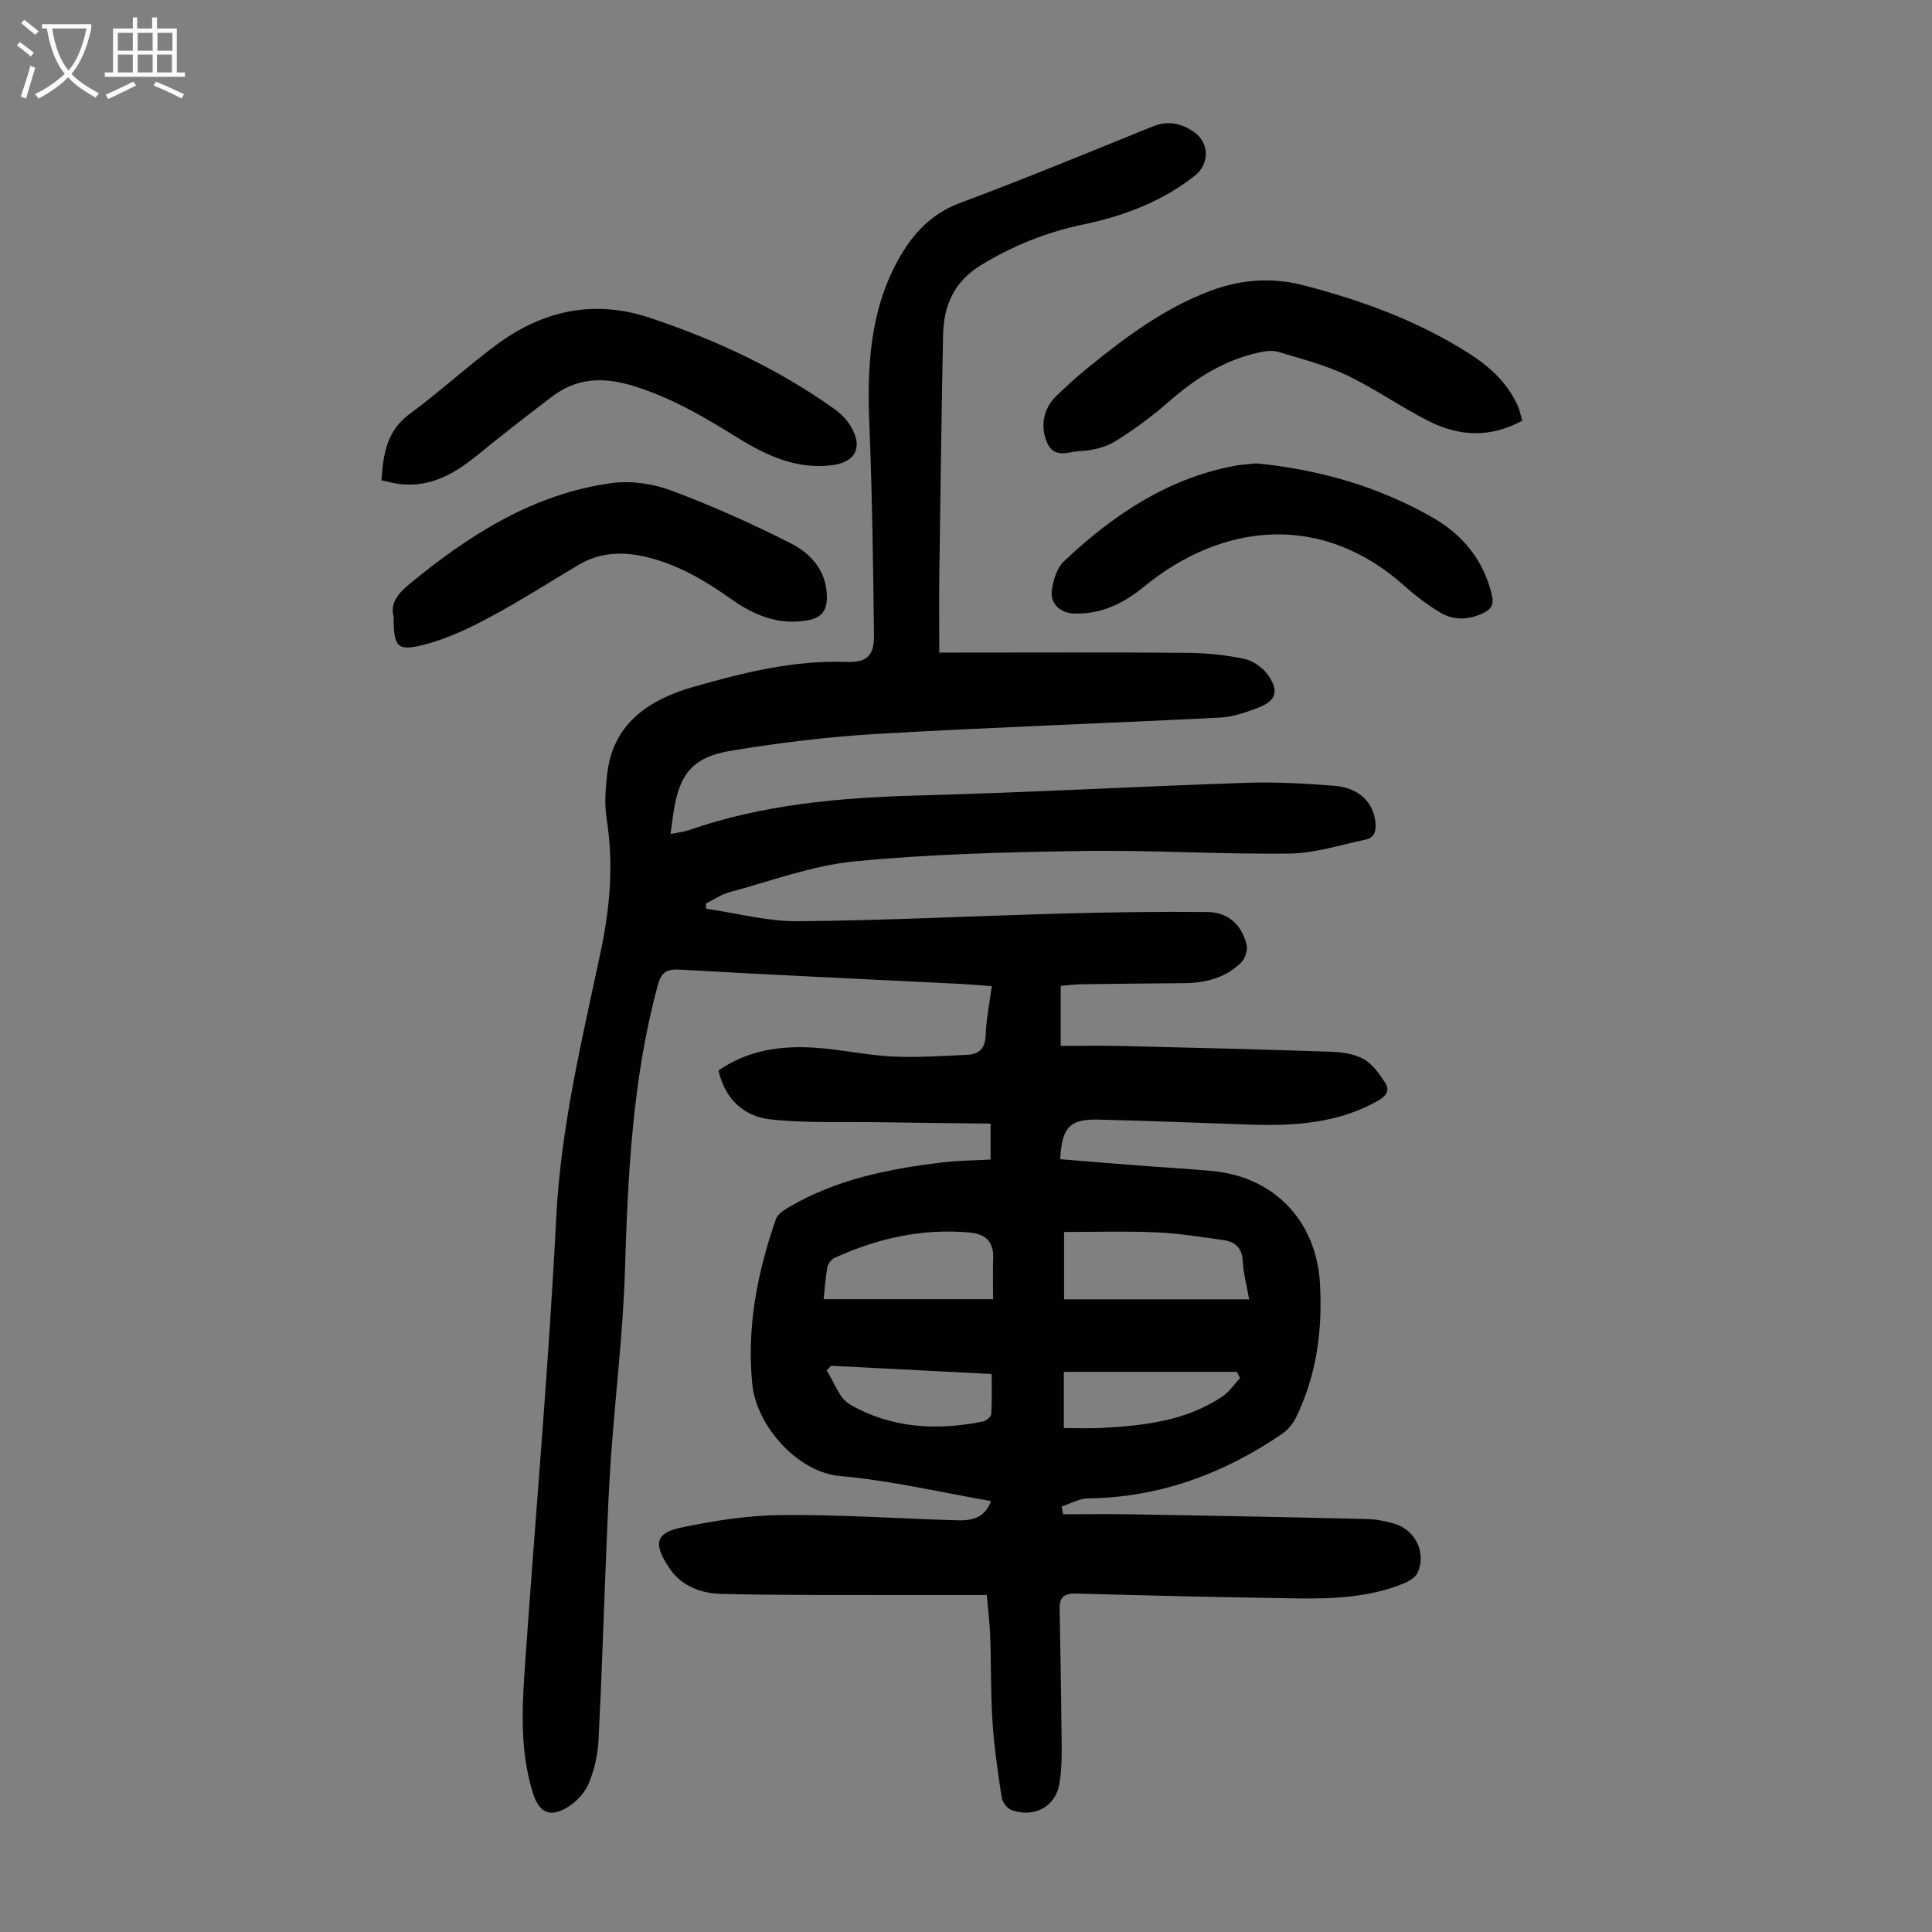
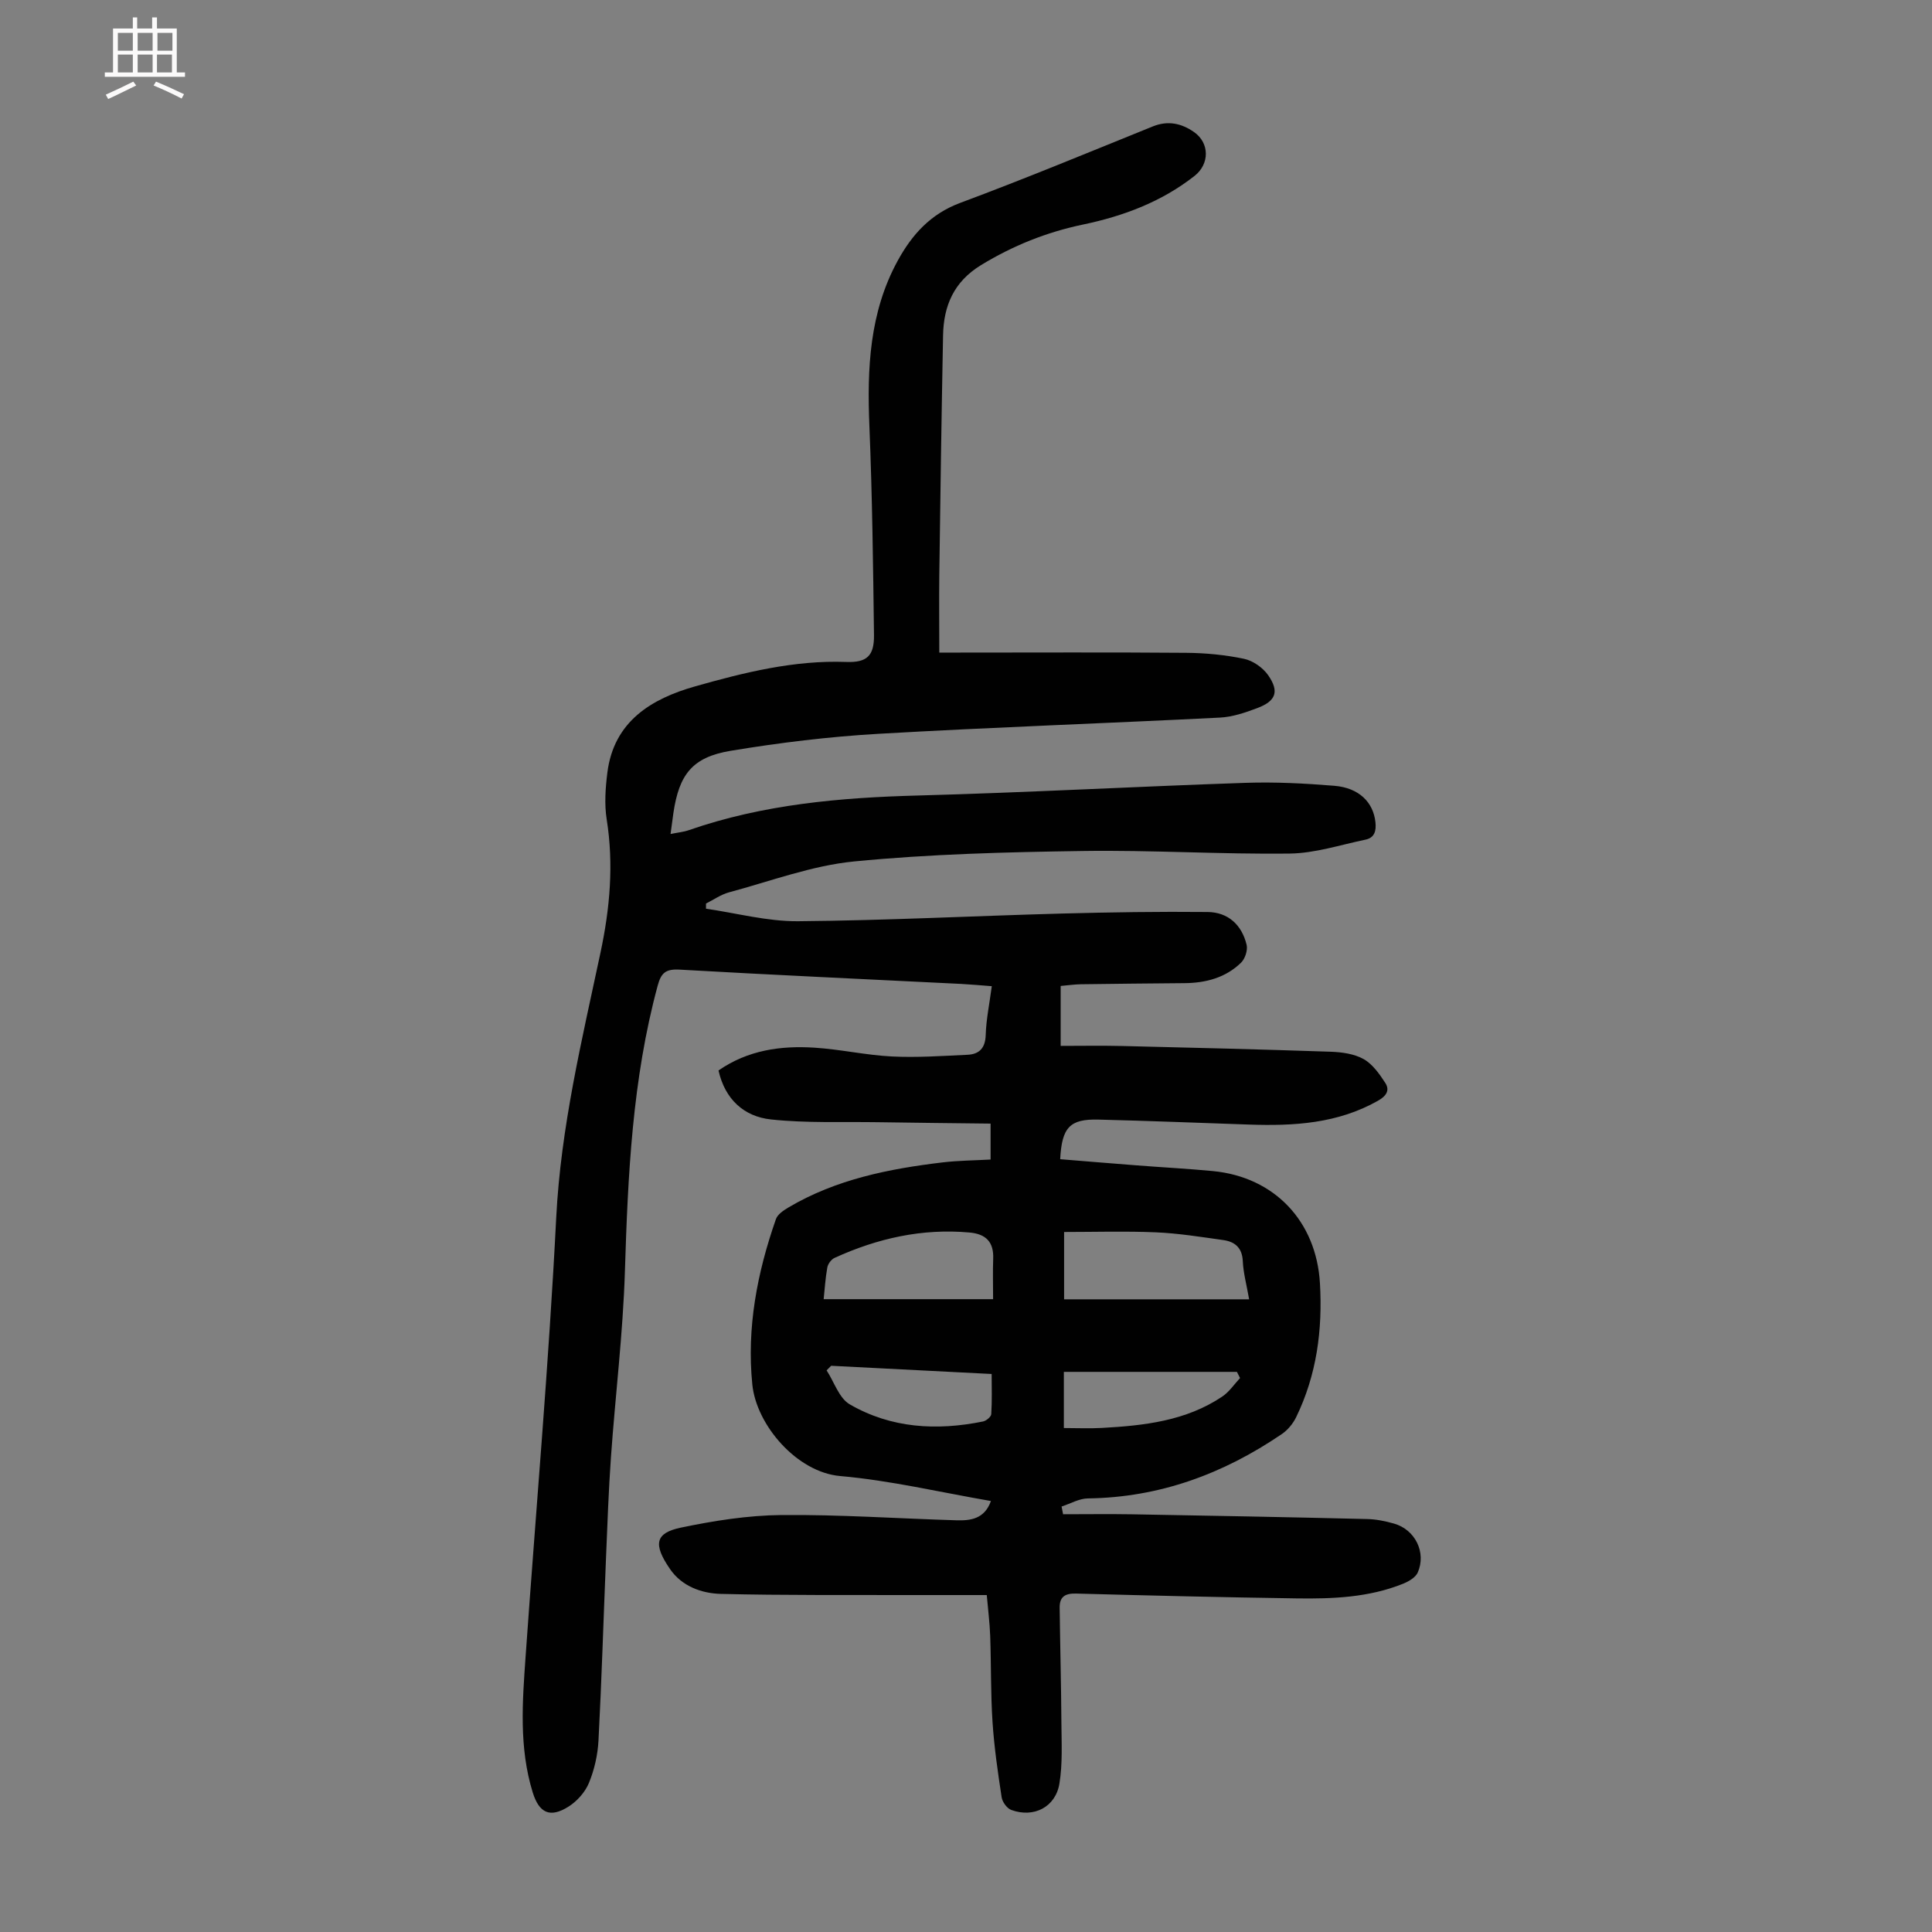
<svg xmlns="http://www.w3.org/2000/svg" enable-background="new 0 0 400 400" viewBox="0 0 400 400">
  <rect x="0" y="0" width="400" height="400" fill="#808080" stroke="none" />
  <g fill="#010101">
    <path d="m194.47 135.11h3.76c15.79 0 31.58-.08 47.36.05 4 .03 8.07.42 11.98 1.24 1.85.39 3.91 1.84 5 3.41 2.34 3.38 1.59 5.34-2.26 6.79-2.48.94-5.13 1.84-7.74 1.97-23.57 1.19-47.17 2-70.73 3.36-10.23.59-20.47 1.84-30.59 3.52-7.92 1.32-10.65 4.9-11.83 12.87-.19 1.31-.36 2.62-.59 4.35 1.5-.31 2.68-.41 3.77-.79 15.39-5.35 31.33-6.75 47.5-7.18 22.59-.61 45.15-1.86 67.74-2.62 6.13-.21 12.31.11 18.43.61 5.11.42 8.07 3.43 8.5 7.55.19 1.8-.19 3.21-2.06 3.6-5.21 1.08-10.43 2.81-15.66 2.88-14.31.18-28.64-.75-42.96-.53-15.76.23-31.57.63-47.24 2.16-8.77.86-17.31 4.09-25.92 6.4-1.67.45-3.18 1.53-4.76 2.32v1.07c6.34.91 12.7 2.64 19.03 2.59 18.22-.15 36.43-1.1 54.65-1.59 10.05-.27 20.11-.42 30.16-.32 4.26.04 7.1 2.67 8.09 6.8.26 1.11-.32 2.88-1.16 3.7-3.2 3.11-7.28 4.19-11.68 4.23-7.16.06-14.31.13-21.47.23-1.33.02-2.66.22-4.19.35v12.41c4.23 0 8.44-.08 12.65.02 14.43.34 28.85.7 43.27 1.19 2.3.08 4.85.43 6.8 1.52 1.85 1.04 3.28 3.08 4.49 4.94 1 1.54.18 2.73-1.52 3.69-8.35 4.73-17.43 5.25-26.68 4.93-10.4-.35-20.8-.78-31.2-1.03-5.91-.15-7.57 1.6-7.91 8.2 5.28.43 10.59.87 15.9 1.28 5.24.41 10.5.68 15.73 1.18 12.76 1.23 21.41 10.42 22.15 23.23.56 9.66-.67 18.98-4.94 27.75-.65 1.33-1.74 2.64-2.96 3.47-12.1 8.24-25.32 13.13-40.14 13.32-1.82.02-3.63 1.09-5.45 1.68.1.53.21 1.06.31 1.6 4.76 0 9.52-.07 14.28.01 16.22.28 32.44.59 48.66.98 1.88.04 3.79.43 5.6.95 4.36 1.25 6.7 5.98 4.89 10.12-.45 1.02-1.85 1.84-3 2.31-7.1 2.87-14.61 3.16-22.12 3.05-15.22-.22-30.43-.59-45.64-1-2.27-.06-3.41.68-3.38 2.92.1 7.92.31 15.84.36 23.77.03 4.22.27 8.53-.41 12.66-.81 4.89-5.33 7.15-9.97 5.45-.89-.33-1.84-1.64-1.99-2.62-.79-5.18-1.55-10.39-1.89-15.61-.39-5.91-.27-11.86-.48-17.78-.1-2.78-.46-5.54-.71-8.48-5.4 0-10.61.01-15.82 0-13.07-.04-26.14.08-39.21-.24-4.02-.1-8.1-1.58-10.54-5.13-3.55-5.15-3.08-7.48 2.23-8.59 6.84-1.43 13.87-2.54 20.83-2.61 12.07-.11 24.15.73 36.22 1.09 2.94.09 5.83-.27 7.15-3.99-10.54-1.82-20.81-4.26-31.2-5.17-8.97-.78-17.35-10.54-18.2-18.94-1.19-11.78 1.01-23.17 4.89-34.26.35-.99 1.58-1.81 2.59-2.41 9.84-5.82 20.78-8 31.93-9.33 3.21-.38 6.47-.4 9.92-.59 0-2.32 0-4.5 0-7.44-7.82-.09-15.62-.17-23.41-.29-7.35-.11-14.76.21-22.05-.57-5.56-.59-9.52-4.13-10.87-10.14 6.08-4.22 12.88-5.17 19.88-4.72 5.35.34 10.64 1.55 15.99 1.82 5.22.26 10.47-.11 15.7-.35 2.43-.12 3.67-1.4 3.75-4.1.1-3.21.77-6.41 1.26-10.1-2.22-.17-4.27-.36-6.33-.47-19.44-.97-38.89-1.85-58.32-2.96-2.86-.16-3.81.67-4.52 3.3-5.26 19.4-6.17 39.24-6.79 59.18-.4 12.84-1.98 25.64-2.89 38.47-.49 6.91-.73 13.85-1.02 20.77-.52 12.64-.9 25.28-1.56 37.91-.16 2.96-.85 6.03-1.98 8.76-.79 1.92-2.47 3.8-4.24 4.91-3.8 2.39-6.06 1.34-7.39-2.93-2.88-9.31-2.14-18.82-1.47-28.31 2.13-30.24 4.8-60.46 6.33-90.73.95-18.72 5.31-36.7 9.16-54.82 1.96-9.2 2.77-18.28 1.29-27.62-.5-3.15-.26-6.49.14-9.68 1.33-10.64 9.18-15.31 18.15-17.85 10.17-2.88 20.52-5.46 31.3-5.06 4.25.16 5.8-1.24 5.75-5.54-.18-14.43-.36-28.87-.95-43.28-.49-11.89-.01-23.52 5.86-34.25 2.95-5.39 6.78-9.68 12.93-11.97 13.4-4.99 26.62-10.47 39.87-15.83 3.16-1.28 5.97-.64 8.55 1.16 3.26 2.28 3.22 6.63.12 9.07-6.84 5.38-14.73 8.33-23.15 10.09-7.5 1.57-14.47 4.36-21.06 8.38-5.64 3.44-7.76 8.43-7.87 14.58-.32 16.56-.56 33.12-.78 49.69-.06 5.15 0 10.38 0 15.96zm64.15 133.9c-.53-3.04-1.2-5.44-1.31-7.87-.12-2.81-1.63-4.06-4.06-4.4-4.63-.65-9.28-1.4-13.94-1.6-6.32-.27-12.65-.07-19-.07v13.94zm-53.01-.03c0-3.24-.08-5.8.02-8.36.14-3.46-1.48-5.13-4.88-5.44-9.82-.89-19.08 1.2-27.96 5.25-.68.31-1.36 1.23-1.5 1.97-.41 2.24-.54 4.54-.76 6.58zm51.13 16.33c-.22-.43-.43-.85-.65-1.28-11.9 0-23.81 0-35.83 0v11.63c2.74 0 5.3.12 7.84-.02 8.76-.48 17.43-1.44 24.96-6.5 1.44-.97 2.47-2.54 3.68-3.83zm-84.66-2.54c-.31.32-.62.63-.94.95 1.57 2.4 2.58 5.76 4.8 7.04 8.57 4.96 18 5.49 27.59 3.54.67-.14 1.67-.97 1.7-1.53.18-2.73.08-5.48.08-8.3-11.4-.57-22.31-1.14-33.23-1.7z" />
-     <path d="m315.16 87.09c-6.61 3.63-13.12 3.27-19.4.08-5.77-2.93-11.11-6.71-16.94-9.49-4.49-2.14-9.42-3.39-14.22-4.84-1.2-.36-2.67-.13-3.95.14-7.19 1.55-13.13 5.35-18.61 10.14-3.5 3.06-7.29 5.89-11.26 8.31-2.1 1.28-4.85 1.87-7.34 1.98-2.24.1-5.22 1.65-6.69-1.84-1.37-3.25-.79-6.93 1.91-9.55 2.16-2.1 4.41-4.13 6.75-6.03 7.74-6.28 15.69-12.2 25.16-15.76 6.39-2.4 12.73-2.87 19.36-1.15 12.07 3.13 23.67 7.37 34.23 14.11 4.29 2.73 8 6.12 10.1 10.91.41.9.58 1.89.9 2.99z" />
-     <path d="m78.97 99.44c.39-5.47 1.1-10.26 5.86-13.75 6.21-4.56 11.9-9.84 18.1-14.41 9.57-7.04 20.09-9.33 31.68-5.46 13.64 4.56 26.55 10.57 38.28 18.96 1.33.95 2.56 2.25 3.36 3.66 2.43 4.26.81 7.28-4.02 7.88-7.21.89-13.39-1.91-19.26-5.54-7.14-4.42-14.29-8.68-22.47-11.06-5.91-1.72-11.26-1.36-16.18 2.37-5.25 3.98-10.44 8.03-15.54 12.19-4.65 3.79-9.59 6.61-15.85 5.96-1.31-.14-2.58-.52-3.96-.8z" />
-     <path d="m81.5 127.71c-.8-2.79.92-4.86 3.33-6.84 12.33-10.13 25.56-18.61 41.72-20.84 4.02-.56 8.59.09 12.41 1.52 8.43 3.15 16.71 6.85 24.74 10.93 4.2 2.14 7.46 5.71 7.5 11.12.02 2.8-1.11 4.31-3.93 4.82-5.96 1.08-11.04-.97-15.72-4.28-5.42-3.84-11-7.18-17.57-8.78-5.01-1.22-9.71-1.06-14.2 1.6-6.15 3.64-12.17 7.51-18.46 10.88-4.28 2.29-8.81 4.42-13.48 5.63-5.64 1.45-6.34.51-6.34-5.76z" />
-     <path d="m260.07 95.93c13.16 1.29 25.32 4.81 36.52 11.21 6.24 3.56 10.56 8.81 12.28 16.02.5 2.1-.22 3.07-1.97 3.86-2.96 1.35-5.95 1.45-8.69-.19-2.56-1.54-5.01-3.36-7.24-5.36-17.08-15.41-37.7-13.45-54.15.02-4.2 3.44-8.8 5.69-14.35 5.54-3.06-.08-5.17-2.14-4.67-5.1.34-2.01 1.06-4.38 2.46-5.7 10.04-9.48 21.24-17.07 35.13-19.75 1.64-.3 3.32-.39 4.68-.55z" />
  </g>
-   <path d="m6.4 11.7c-1-.8-1.9-1.6-2.9-2.3l.6-.7c.9.7 1.9 1.4 2.9 2.2zm-2.1 8.3c.7-2.1 1.4-4.2 2-6.4.2.1.6.3 1 .4-.7 2.3-1.3 4.4-1.9 6.4zm3-12.8c-1.1-.9-2.1-1.7-2.9-2.4l.6-.7c1 .8 2 1.5 3 2.4zm1.4-1.3v-.9h10.2v.9c-.9 4.2-2.3 7.3-4.1 9.4 1.3 1.4 3.2 2.7 5.7 4-.2.2-.4.5-.7.9-2.5-1.4-4.4-2.7-5.7-4.2-1.4 1.5-3.5 3-6.1 4.4 0 0 0 0-.1-.1-.3-.4-.5-.7-.7-.8 2.7-1.3 4.7-2.8 6.2-4.2-1.8-2.2-3-5.3-3.7-9.4zm9.2 0h-7.1c.6 3.8 1.7 6.7 3.4 8.7 1.7-2 2.9-4.8 3.7-8.7z" fill="#fbfafa" />
  <path d="m31.6 3.6h.9v2.3h4.1v9.1h1.7v.9h-16.6v-.9h1.7v-9.1h4.1v-2.3h.9v2.3h3.1v-2.3zm-4 13.3.6.8c-1.9.9-3.8 1.9-5.8 2.8-.2-.3-.3-.6-.5-.9 2-.9 3.9-1.8 5.7-2.7zm-3.2-10.1v3.7h3.1v-3.7zm0 4.5v3.7h3.1v-3.7zm4.1-4.5v3.7h3.1v-3.7zm0 4.5v3.7h3.1v-3.7zm9.1 9.1c-2.1-1.1-4.1-2-5.8-2.7l.5-.8c2.2.9 4.1 1.8 5.8 2.6zm-1.9-13.6h-3.1v3.7h3.1zm-3.2 4.5v3.7h3.1v-3.7z" fill="#fbfafa" />
</svg>